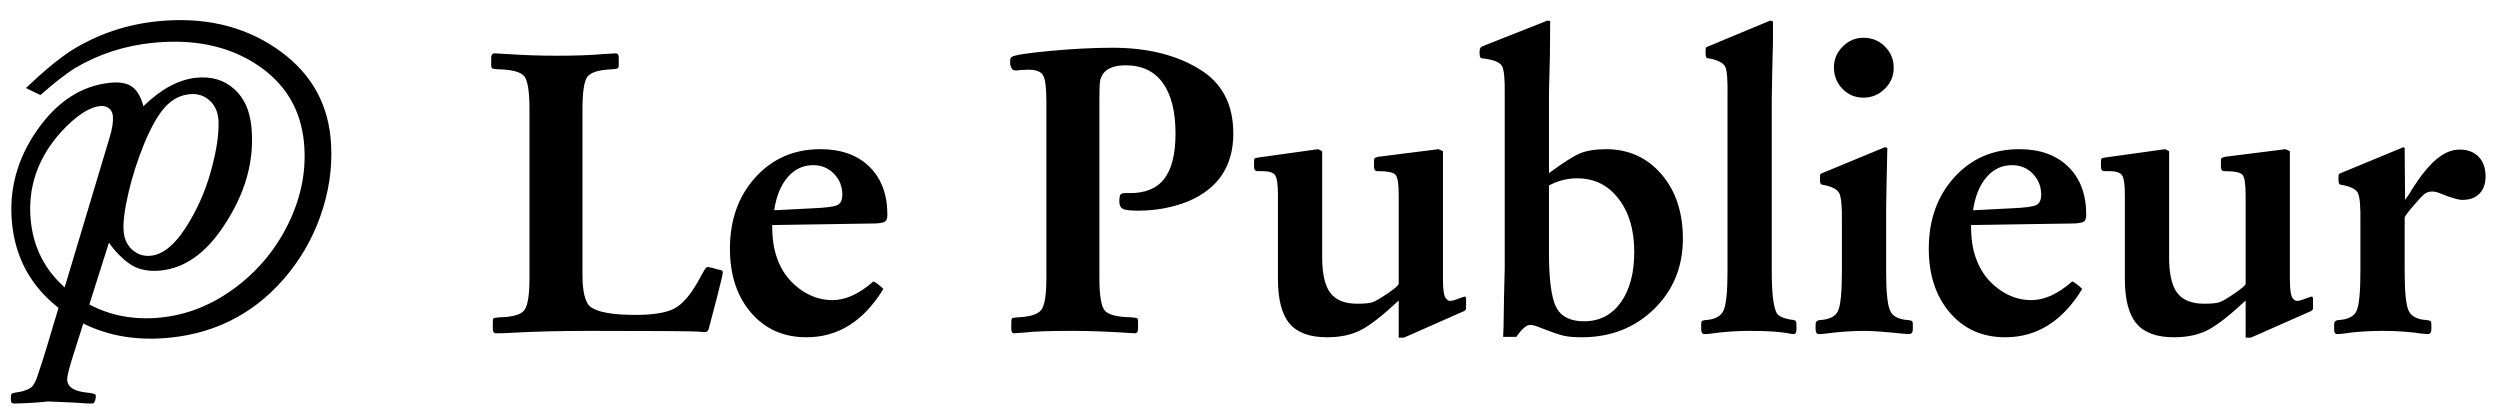
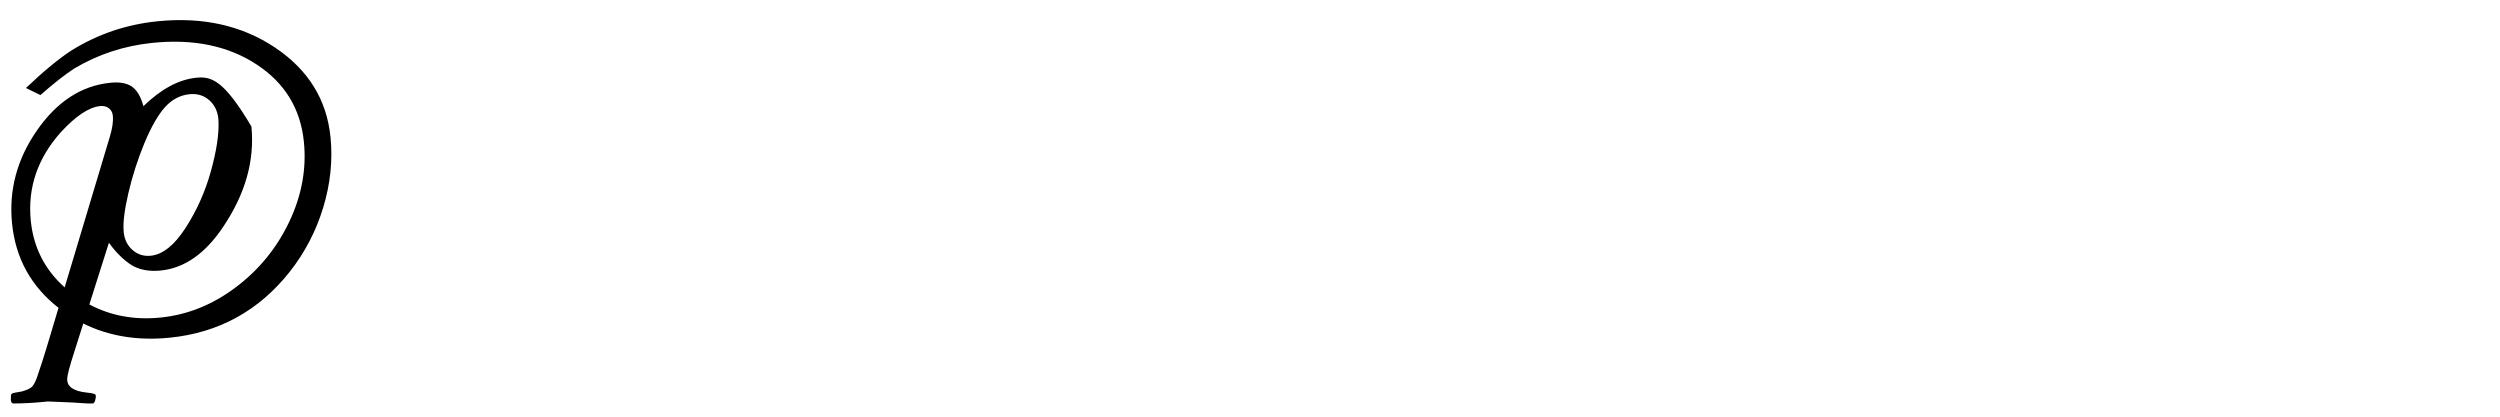
<svg xmlns="http://www.w3.org/2000/svg" width="300px" height="50px" viewBox="0 0 300 50" version="1.1">
  <title>Logo email</title>
  <desc>Created with Sketch.</desc>
  <g id="Logo-email" stroke="none" stroke-width="1" fill="none" fill-rule="evenodd">
-     <path d="M281.002,20.728 C280.811,20.793 280.699,20.848 280.667,20.896 C280.635,20.944 280.62,21.08 280.62,21.303 L280.62,21.639 C280.62,21.991 280.715,22.166 280.907,22.166 C282.022,22.357 282.7,22.686 282.939,23.148 C283.178,23.612 283.281,24.786 283.25,26.67 L283.25,32.565 C283.25,35.025 283.098,36.598 282.796,37.285 C282.492,37.973 281.751,38.348 280.572,38.411 C280.253,38.443 280.094,38.619 280.094,38.938 L280.094,39.513 C280.094,39.897 280.205,40.088 280.428,40.088 C280.715,40.088 280.954,40.072 281.146,40.041 C282.581,39.817 284.175,39.705 285.928,39.705 C287.586,39.705 289.164,39.817 290.663,40.041 L291.333,40.088 C291.62,40.088 291.763,39.897 291.763,39.513 L291.763,38.938 C291.763,38.715 291.731,38.579 291.668,38.531 C291.603,38.483 291.46,38.443 291.237,38.411 C290.089,38.348 289.355,37.973 289.037,37.285 C288.718,36.598 288.559,35.025 288.559,32.565 L288.559,26.143 C288.559,25.984 288.877,25.537 289.516,24.801 C290.216,23.971 290.695,23.46 290.95,23.268 C291.205,23.076 291.508,22.98 291.859,22.98 C292.146,22.98 292.481,23.061 292.863,23.22 C294.107,23.732 294.983,23.987 295.494,23.987 C296.355,23.987 297.032,23.74 297.527,23.244 C298.02,22.749 298.268,22.054 298.268,21.159 C298.268,20.17 297.988,19.386 297.431,18.811 C296.873,18.236 296.116,17.949 295.159,17.949 C294.234,17.949 293.318,18.325 292.409,19.075 C291.5,19.826 290.503,21.048 289.42,22.741 C289.355,22.901 289.229,23.117 289.037,23.388 C288.846,23.66 288.702,23.86 288.607,23.987 L288.559,17.757 L288.415,17.661 L281.002,20.728 Z M270.098,40.52 L277.367,37.309 C277.494,37.213 277.559,37.117 277.559,37.021 L277.559,35.919 C277.559,35.696 277.511,35.584 277.415,35.584 C277.383,35.584 277.224,35.632 276.937,35.728 C276.299,35.984 275.868,36.111 275.646,36.111 C275.454,36.111 275.279,35.999 275.12,35.775 C274.896,35.488 274.785,34.721 274.785,33.475 L274.785,18.14 L274.259,17.901 L267.037,18.811 C266.781,18.876 266.63,18.931 266.582,18.979 C266.535,19.027 266.511,19.163 266.511,19.386 L266.511,20.009 C266.511,20.361 266.638,20.536 266.893,20.536 C268.105,20.536 268.838,20.68 269.093,20.968 C269.348,21.255 269.476,22.07 269.476,23.412 L269.476,34.05 C269.476,34.211 269.061,34.577 268.232,35.153 C267.339,35.76 266.718,36.128 266.367,36.255 C266.016,36.383 265.394,36.446 264.502,36.446 C263.003,36.446 261.927,36.015 261.274,35.153 C260.62,34.29 260.293,32.869 260.293,30.887 L260.293,18.14 L259.815,17.901 L252.593,18.907 C252.369,18.939 252.234,18.979 252.186,19.027 C252.139,19.075 252.115,19.211 252.115,19.434 L252.115,20.009 C252.115,20.361 252.258,20.536 252.545,20.536 L253.119,20.536 C253.916,20.536 254.426,20.704 254.65,21.04 C254.872,21.375 254.984,22.166 254.984,23.412 L254.984,33.475 C254.984,35.936 255.446,37.716 256.371,38.819 C257.296,39.921 258.794,40.472 260.867,40.472 C262.461,40.472 263.816,40.184 264.932,39.609 C266.048,39.034 267.563,37.853 269.476,36.063 L269.476,40.52 L270.098,40.52 L270.098,40.52 Z M238.389,21.255 C239.218,20.297 240.238,19.818 241.45,19.818 C242.438,19.818 243.268,20.161 243.937,20.848 C244.607,21.535 244.942,22.374 244.942,23.364 C244.942,24.003 244.742,24.418 244.344,24.61 C243.945,24.801 242.981,24.93 241.45,24.993 L236.763,25.233 C237.018,23.54 237.56,22.214 238.389,21.255 M250.083,26.575 C250.258,26.447 250.346,26.176 250.346,25.76 C250.346,23.332 249.629,21.416 248.194,20.009 C246.759,18.604 244.798,17.901 242.311,17.901 C239.154,17.901 236.555,19.027 234.515,21.279 C232.474,23.532 231.454,26.383 231.454,29.833 C231.454,32.996 232.299,35.56 233.989,37.525 C235.679,39.489 237.894,40.472 240.637,40.472 C244.431,40.472 247.508,38.539 249.868,34.673 C249.453,34.259 249.055,33.954 248.672,33.763 C246.982,35.265 245.34,36.015 243.746,36.015 C242.311,36.015 240.972,35.544 239.728,34.601 C238.485,33.66 237.607,32.438 237.098,30.935 C236.715,29.913 236.524,28.604 236.524,27.006 L248.959,26.814 C249.533,26.783 249.907,26.703 250.083,26.575 M221.124,5.585 C220.422,6.288 220.071,7.118 220.071,8.077 C220.071,9.1 220.414,9.962 221.1,10.665 C221.785,11.368 222.622,11.719 223.611,11.719 C224.598,11.719 225.452,11.368 226.169,10.665 C226.887,9.962 227.245,9.115 227.245,8.125 C227.245,7.135 226.894,6.288 226.193,5.585 C225.491,4.883 224.631,4.531 223.611,4.531 C222.654,4.531 221.824,4.883 221.124,5.585 M218.78,20.728 C218.589,20.793 218.477,20.848 218.445,20.896 C218.413,20.944 218.397,21.08 218.397,21.303 L218.397,21.639 C218.397,21.991 218.493,22.166 218.684,22.166 C219.768,22.357 220.437,22.686 220.693,23.148 C220.948,23.612 221.059,24.786 221.028,26.67 L221.028,32.565 C221.028,35.025 220.876,36.598 220.574,37.285 C220.27,37.973 219.529,38.348 218.35,38.411 C218.03,38.443 217.871,38.619 217.871,38.938 L217.871,39.513 C217.871,39.897 217.998,40.088 218.254,40.088 C218.541,40.088 218.78,40.072 218.971,40.041 C220.661,39.817 222.255,39.705 223.754,39.705 C224.678,39.705 226.209,39.817 228.345,40.041 L229.063,40.088 C229.381,40.088 229.541,39.897 229.541,39.513 L229.541,38.938 C229.541,38.715 229.509,38.579 229.446,38.531 C229.381,38.483 229.238,38.443 229.015,38.411 C227.867,38.348 227.133,37.973 226.815,37.285 C226.496,36.598 226.337,35.025 226.337,32.565 L226.337,25.137 C226.337,24.562 226.352,23.572 226.385,22.166 C226.416,20.76 226.448,19.29 226.48,17.757 L226.193,17.661 L218.78,20.728 Z M205.054,5.537 C204.862,5.601 204.75,5.657 204.719,5.705 C204.687,5.753 204.671,5.889 204.671,6.112 L204.671,6.447 C204.671,6.576 204.678,6.671 204.695,6.735 C204.711,6.8 204.735,6.855 204.767,6.903 C204.798,6.951 204.846,6.983 204.91,6.999 C204.974,7.015 205.069,7.023 205.197,7.023 C206.217,7.246 206.831,7.582 207.038,8.029 C207.245,8.477 207.333,9.627 207.302,11.479 L207.302,32.565 C207.302,34.993 207.142,36.559 206.823,37.261 C206.504,37.964 205.771,38.348 204.623,38.411 C204.4,38.443 204.265,38.483 204.217,38.531 C204.169,38.579 204.145,38.715 204.145,38.938 L204.145,39.513 C204.145,39.897 204.272,40.088 204.528,40.088 C204.815,40.088 205.054,40.072 205.245,40.041 C206.807,39.817 208.385,39.705 209.98,39.705 C212.148,39.705 213.758,39.817 214.81,40.041 C214.937,40.072 215.081,40.088 215.241,40.088 C215.463,40.088 215.576,39.897 215.576,39.513 L215.576,38.938 C215.576,38.619 215.48,38.443 215.289,38.411 C214.459,38.315 213.837,38.124 213.423,37.836 C212.881,37.389 212.61,35.632 212.61,32.565 L212.61,12.054 C212.642,9.595 212.689,7.279 212.754,5.106 L212.754,2.566 L212.419,2.47 L205.054,5.537 Z M189.272,21.399 C191.312,21.399 192.962,22.214 194.222,23.843 C195.481,25.472 196.111,27.597 196.111,30.217 C196.111,32.773 195.568,34.801 194.485,36.303 C193.4,37.805 191.933,38.555 190.085,38.555 C188.426,38.555 187.311,37.988 186.737,36.854 C186.163,35.72 185.876,33.54 185.876,30.312 L185.876,22.262 C186.928,21.687 188.059,21.399 189.272,21.399 M183.628,38.986 C183.915,38.986 184.361,39.114 184.967,39.37 C186.274,39.88 187.191,40.192 187.717,40.304 C188.243,40.416 188.937,40.472 189.798,40.472 C193.273,40.472 196.166,39.346 198.478,37.093 C200.79,34.841 201.946,32.022 201.946,28.635 C201.946,25.472 201.085,22.893 199.363,20.896 C197.641,18.9 195.425,17.901 192.715,17.901 C191.439,17.901 190.403,18.068 189.606,18.404 C188.809,18.739 187.565,19.53 185.876,20.776 L185.876,11.671 C185.876,10.969 185.892,10.161 185.924,9.251 C185.955,8.34 185.979,7.375 185.995,6.352 C186.011,5.33 186.019,4.051 186.019,2.518 L185.685,2.47 L177.937,5.537 C177.681,5.633 177.554,5.825 177.554,6.112 L177.554,6.447 C177.554,6.576 177.561,6.671 177.578,6.735 C177.594,6.8 177.617,6.855 177.65,6.903 C177.681,6.951 177.729,6.983 177.793,6.999 C177.857,7.015 177.952,7.023 178.08,7.023 C179.259,7.183 179.977,7.478 180.232,7.909 C180.487,8.34 180.598,9.514 180.567,11.431 L180.567,32.229 C180.503,34.402 180.455,36.751 180.424,39.274 L180.376,40.424 L181.954,40.424 C182.624,39.465 183.181,38.986 183.628,38.986 M168.467,40.52 L175.737,37.309 C175.863,37.213 175.928,37.117 175.928,37.021 L175.928,35.919 C175.928,35.696 175.88,35.584 175.784,35.584 C175.752,35.584 175.593,35.632 175.306,35.728 C174.668,35.984 174.237,36.111 174.015,36.111 C173.823,36.111 173.648,35.999 173.489,35.775 C173.265,35.488 173.154,34.721 173.154,33.475 L173.154,18.14 L172.628,17.901 L165.406,18.811 C165.15,18.876 164.999,18.931 164.952,18.979 C164.904,19.027 164.88,19.163 164.88,19.386 L164.88,20.009 C164.88,20.361 165.007,20.536 165.262,20.536 C166.474,20.536 167.207,20.68 167.462,20.968 C167.717,21.255 167.845,22.07 167.845,23.412 L167.845,34.05 C167.845,34.211 167.43,34.577 166.602,35.153 C165.708,35.76 165.087,36.128 164.736,36.255 C164.385,36.383 163.763,36.446 162.871,36.446 C161.372,36.446 160.296,36.015 159.643,35.153 C158.989,34.29 158.662,32.869 158.662,30.887 L158.662,18.14 L158.184,17.901 L150.962,18.907 C150.739,18.939 150.603,18.979 150.556,19.027 C150.508,19.075 150.484,19.211 150.484,19.434 L150.484,20.009 C150.484,20.361 150.627,20.536 150.914,20.536 L151.488,20.536 C152.285,20.536 152.795,20.704 153.019,21.04 C153.241,21.375 153.353,22.166 153.353,23.412 L153.353,33.475 C153.353,35.936 153.815,37.716 154.74,38.819 C155.665,39.921 157.163,40.472 159.236,40.472 C160.83,40.472 162.185,40.184 163.301,39.609 C164.417,39.034 165.932,37.853 167.845,36.063 L167.845,40.52 L168.467,40.52 L168.467,40.52 Z M124.968,37.165 C124.569,37.709 123.636,38.012 122.17,38.076 C121.755,38.108 121.516,38.148 121.453,38.196 C121.388,38.243 121.357,38.396 121.357,38.651 L121.357,39.465 C121.357,39.817 121.468,39.993 121.692,39.993 C121.819,39.993 122.266,39.96 123.031,39.897 C123.988,39.769 125.901,39.705 128.77,39.705 C130.81,39.705 133.266,39.801 136.136,39.993 L136.183,39.993 C136.438,39.993 136.566,39.817 136.566,39.465 L136.566,38.651 C136.566,38.459 136.55,38.332 136.518,38.267 C136.486,38.204 136.423,38.164 136.327,38.148 C136.231,38.132 136.04,38.108 135.753,38.076 C134.031,38.044 132.962,37.764 132.549,37.237 C132.134,36.71 131.927,35.409 131.927,33.331 L131.927,11.719 C131.927,10.665 131.958,9.978 132.023,9.658 C132.086,9.339 132.229,9.035 132.453,8.748 C132.962,8.141 133.84,7.837 135.083,7.837 C137.028,7.837 138.51,8.54 139.531,9.946 C140.551,11.352 141.062,13.38 141.062,16.032 C141.062,18.492 140.607,20.305 139.699,21.471 C138.79,22.638 137.379,23.204 135.466,23.172 C134.956,23.141 134.636,23.18 134.51,23.292 C134.382,23.404 134.318,23.699 134.318,24.178 C134.318,24.626 134.462,24.921 134.749,25.065 C135.036,25.209 135.641,25.281 136.566,25.281 C138.67,25.281 140.663,24.914 142.544,24.178 C146.179,22.645 147.997,19.93 147.997,16.032 C147.997,12.486 146.625,9.898 143.884,8.269 C141.11,6.576 137.65,5.729 133.505,5.729 C131.241,5.729 128.738,5.857 125.996,6.112 C123.254,6.368 121.723,6.608 121.405,6.831 C121.277,6.927 121.214,7.103 121.214,7.358 C121.214,8.093 121.436,8.46 121.883,8.46 C122.074,8.46 122.218,8.445 122.314,8.412 L123.414,8.364 C124.338,8.364 124.928,8.597 125.183,9.059 C125.438,9.523 125.566,10.553 125.566,12.15 L125.566,33.331 C125.566,35.344 125.366,36.622 124.968,37.165 M94.527,21.255 C95.356,20.297 96.376,19.818 97.588,19.818 C98.576,19.818 99.405,20.161 100.075,20.848 C100.744,21.535 101.079,22.374 101.079,23.364 C101.079,24.003 100.88,24.418 100.481,24.61 C100.082,24.801 99.118,24.93 97.588,24.993 L92.901,25.233 C93.156,23.54 93.697,22.214 94.527,21.255 M106.221,26.575 C106.395,26.447 106.484,26.176 106.484,25.76 C106.484,23.332 105.766,21.416 104.332,20.009 C102.897,18.604 100.936,17.901 98.449,17.901 C95.292,17.901 92.693,19.027 90.653,21.279 C88.612,23.532 87.592,26.383 87.592,29.833 C87.592,32.996 88.436,35.56 90.127,37.525 C91.816,39.489 94.032,40.472 96.775,40.472 C100.569,40.472 103.645,38.539 106.005,34.673 C105.591,34.259 105.192,33.954 104.81,33.763 C103.119,35.265 101.478,36.015 99.884,36.015 C98.449,36.015 97.11,35.544 95.866,34.601 C94.623,33.66 93.745,32.438 93.236,30.935 C92.853,29.913 92.662,28.604 92.662,27.006 L105.097,26.814 C105.671,26.783 106.045,26.703 106.221,26.575 M62.914,37.237 C62.499,37.764 61.511,38.044 59.949,38.076 C59.534,38.108 59.295,38.148 59.231,38.196 C59.167,38.243 59.136,38.396 59.136,38.651 L59.136,39.465 C59.136,39.817 59.263,39.993 59.518,39.993 C60.188,39.993 60.745,39.976 61.192,39.945 C63.998,39.784 67.219,39.705 70.853,39.705 C78.569,39.705 82.937,39.736 83.958,39.801 C84.117,39.832 84.324,39.849 84.58,39.849 C84.835,39.849 84.994,39.705 85.058,39.418 L86.015,35.775 C86.493,33.923 86.732,32.9 86.732,32.709 C86.732,32.581 86.708,32.501 86.66,32.469 C86.612,32.438 86.429,32.39 86.11,32.325 L85.441,32.133 C85.154,32.07 84.978,32.038 84.915,32.038 C84.787,32.038 84.628,32.214 84.436,32.565 L83.767,33.763 C82.841,35.424 81.893,36.511 80.921,37.021 C79.948,37.533 78.394,37.788 76.258,37.788 C73.388,37.788 71.554,37.437 70.758,36.734 C70.184,36.159 69.897,34.913 69.897,32.996 L69.897,13.061 C69.897,11.017 70.096,9.73 70.495,9.203 C70.893,8.676 71.873,8.381 73.436,8.316 C73.819,8.285 74.05,8.245 74.13,8.197 C74.209,8.149 74.249,7.998 74.249,7.741 L74.249,6.927 C74.249,6.576 74.121,6.4 73.867,6.4 C73.706,6.4 73.18,6.432 72.288,6.495 C70.885,6.624 69.036,6.687 66.74,6.687 C64.891,6.687 62.978,6.624 61.001,6.495 C60.108,6.432 59.566,6.4 59.375,6.4 C59.088,6.4 58.944,6.576 58.944,6.927 L58.944,7.741 C58.944,7.933 58.96,8.061 58.992,8.125 C59.024,8.189 59.088,8.229 59.184,8.245 C59.279,8.261 59.471,8.285 59.758,8.316 C61.447,8.349 62.499,8.628 62.914,9.155 C63.328,9.682 63.536,10.984 63.536,13.061 L63.536,33.331 C63.536,35.409 63.328,36.71 62.914,37.237" id="Shape" fill="#000000" fill-rule="nonzero" />
-     <path d="M3.695,26.499 C3.299,22.553 4.496,19.013 7.287,15.879 C9.095,13.913 10.671,12.863 12.016,12.728 C12.433,12.687 12.781,12.772 13.062,12.987 C13.341,13.202 13.501,13.502 13.54,13.886 C13.607,14.561 13.484,15.415 13.167,16.452 L8.789,31.052 L7.759,34.486 C5.373,32.355 4.017,29.693 3.695,26.499 M15.398,23.204 C15.871,21.163 16.513,19.161 17.318,17.201 C18.153,15.204 18.986,13.751 19.816,12.84 C20.647,11.93 21.623,11.418 22.743,11.305 C23.704,11.208 24.514,11.467 25.174,12.081 C25.834,12.696 26.184,13.519 26.222,14.552 C26.284,16.133 25.976,18.142 25.299,20.577 C24.621,23.01 23.611,25.269 22.267,27.349 C20.924,29.429 19.531,30.541 18.09,30.688 C17.258,30.77 16.532,30.545 15.911,30.007 C15.291,29.47 14.936,28.752 14.846,27.854 C14.739,26.796 14.924,25.246 15.398,23.204 M39.661,16.456 C39.21,11.963 36.999,8.386 33.028,5.723 C29.057,3.061 24.349,2.005 18.904,2.553 C15.19,2.927 11.765,4.084 8.627,6.021 C7.077,7.02 5.239,8.534 3.115,10.563 L4.85,11.409 C6.425,10.019 7.774,8.961 8.898,8.23 C11.767,6.516 14.914,5.484 18.34,5.139 C23.24,4.646 27.387,5.507 30.779,7.726 C34.172,9.943 36.068,13.042 36.468,17.022 C36.793,20.262 36.208,23.456 34.714,26.606 C33.219,29.754 31.081,32.377 28.297,34.472 C25.517,36.567 22.508,37.778 19.273,38.105 C16.123,38.422 13.277,37.89 10.722,36.536 L11.156,35.164 L13.07,29.126 C14.037,30.501 15.253,31.572 16.137,32.003 C17.021,32.432 18.072,32.585 19.289,32.463 C22.14,32.176 24.633,30.432 26.77,27.236 C29.445,23.272 30.577,19.252 30.168,15.177 C29.972,13.218 29.271,11.709 28.064,10.648 C26.858,9.586 25.357,9.147 23.563,9.327 C21.451,9.54 19.333,10.678 17.211,12.74 C16.902,11.605 16.444,10.823 15.835,10.398 C15.227,9.973 14.361,9.818 13.24,9.931 C9.782,10.279 6.851,12.18 4.447,15.63 C2.045,19.081 1.044,22.812 1.447,26.822 C1.867,31.002 3.737,34.369 7.023,36.941 L5.555,41.838 C5.265,42.806 4.895,43.951 4.444,45.273 C4.219,45.886 4.002,46.28 3.792,46.457 C3.584,46.635 3.206,46.805 2.657,46.966 L1.595,47.16 L1.402,47.256 C1.338,47.32 1.305,47.45 1.305,47.643 L1.305,47.982 C1.305,48.271 1.418,48.417 1.643,48.417 C2.126,48.417 2.69,48.4 3.332,48.369 C3.976,48.336 4.532,48.296 4.998,48.248 C5.464,48.2 5.714,48.175 5.747,48.175 C6.776,48.207 7.734,48.248 8.619,48.296 C9.504,48.344 10.14,48.384 10.526,48.417 L11.105,48.417 C11.298,48.417 11.427,48.175 11.492,47.691 L11.492,47.45 C11.492,47.289 11.138,47.175 10.429,47.112 C8.852,46.95 8.064,46.418 8.064,45.516 C8.064,45.064 8.337,44 8.884,42.323 L9.993,38.823 C13.047,40.336 16.507,40.912 20.386,40.52 C26.245,39.93 31.029,37.308 34.735,32.656 C36.572,30.331 37.922,27.748 38.784,24.906 C39.65,22.063 39.941,19.246 39.661,16.456" id="Shape" fill="#000000" fill-rule="nonzero" />
+     <path d="M3.695,26.499 C3.299,22.553 4.496,19.013 7.287,15.879 C9.095,13.913 10.671,12.863 12.016,12.728 C12.433,12.687 12.781,12.772 13.062,12.987 C13.341,13.202 13.501,13.502 13.54,13.886 C13.607,14.561 13.484,15.415 13.167,16.452 L8.789,31.052 L7.759,34.486 C5.373,32.355 4.017,29.693 3.695,26.499 M15.398,23.204 C15.871,21.163 16.513,19.161 17.318,17.201 C18.153,15.204 18.986,13.751 19.816,12.84 C20.647,11.93 21.623,11.418 22.743,11.305 C23.704,11.208 24.514,11.467 25.174,12.081 C25.834,12.696 26.184,13.519 26.222,14.552 C26.284,16.133 25.976,18.142 25.299,20.577 C24.621,23.01 23.611,25.269 22.267,27.349 C20.924,29.429 19.531,30.541 18.09,30.688 C17.258,30.77 16.532,30.545 15.911,30.007 C15.291,29.47 14.936,28.752 14.846,27.854 C14.739,26.796 14.924,25.246 15.398,23.204 M39.661,16.456 C39.21,11.963 36.999,8.386 33.028,5.723 C29.057,3.061 24.349,2.005 18.904,2.553 C15.19,2.927 11.765,4.084 8.627,6.021 C7.077,7.02 5.239,8.534 3.115,10.563 L4.85,11.409 C6.425,10.019 7.774,8.961 8.898,8.23 C11.767,6.516 14.914,5.484 18.34,5.139 C23.24,4.646 27.387,5.507 30.779,7.726 C34.172,9.943 36.068,13.042 36.468,17.022 C36.793,20.262 36.208,23.456 34.714,26.606 C33.219,29.754 31.081,32.377 28.297,34.472 C25.517,36.567 22.508,37.778 19.273,38.105 C16.123,38.422 13.277,37.89 10.722,36.536 L11.156,35.164 L13.07,29.126 C14.037,30.501 15.253,31.572 16.137,32.003 C17.021,32.432 18.072,32.585 19.289,32.463 C22.14,32.176 24.633,30.432 26.77,27.236 C29.445,23.272 30.577,19.252 30.168,15.177 C26.858,9.586 25.357,9.147 23.563,9.327 C21.451,9.54 19.333,10.678 17.211,12.74 C16.902,11.605 16.444,10.823 15.835,10.398 C15.227,9.973 14.361,9.818 13.24,9.931 C9.782,10.279 6.851,12.18 4.447,15.63 C2.045,19.081 1.044,22.812 1.447,26.822 C1.867,31.002 3.737,34.369 7.023,36.941 L5.555,41.838 C5.265,42.806 4.895,43.951 4.444,45.273 C4.219,45.886 4.002,46.28 3.792,46.457 C3.584,46.635 3.206,46.805 2.657,46.966 L1.595,47.16 L1.402,47.256 C1.338,47.32 1.305,47.45 1.305,47.643 L1.305,47.982 C1.305,48.271 1.418,48.417 1.643,48.417 C2.126,48.417 2.69,48.4 3.332,48.369 C3.976,48.336 4.532,48.296 4.998,48.248 C5.464,48.2 5.714,48.175 5.747,48.175 C6.776,48.207 7.734,48.248 8.619,48.296 C9.504,48.344 10.14,48.384 10.526,48.417 L11.105,48.417 C11.298,48.417 11.427,48.175 11.492,47.691 L11.492,47.45 C11.492,47.289 11.138,47.175 10.429,47.112 C8.852,46.95 8.064,46.418 8.064,45.516 C8.064,45.064 8.337,44 8.884,42.323 L9.993,38.823 C13.047,40.336 16.507,40.912 20.386,40.52 C26.245,39.93 31.029,37.308 34.735,32.656 C36.572,30.331 37.922,27.748 38.784,24.906 C39.65,22.063 39.941,19.246 39.661,16.456" id="Shape" fill="#000000" fill-rule="nonzero" />
  </g>
</svg>